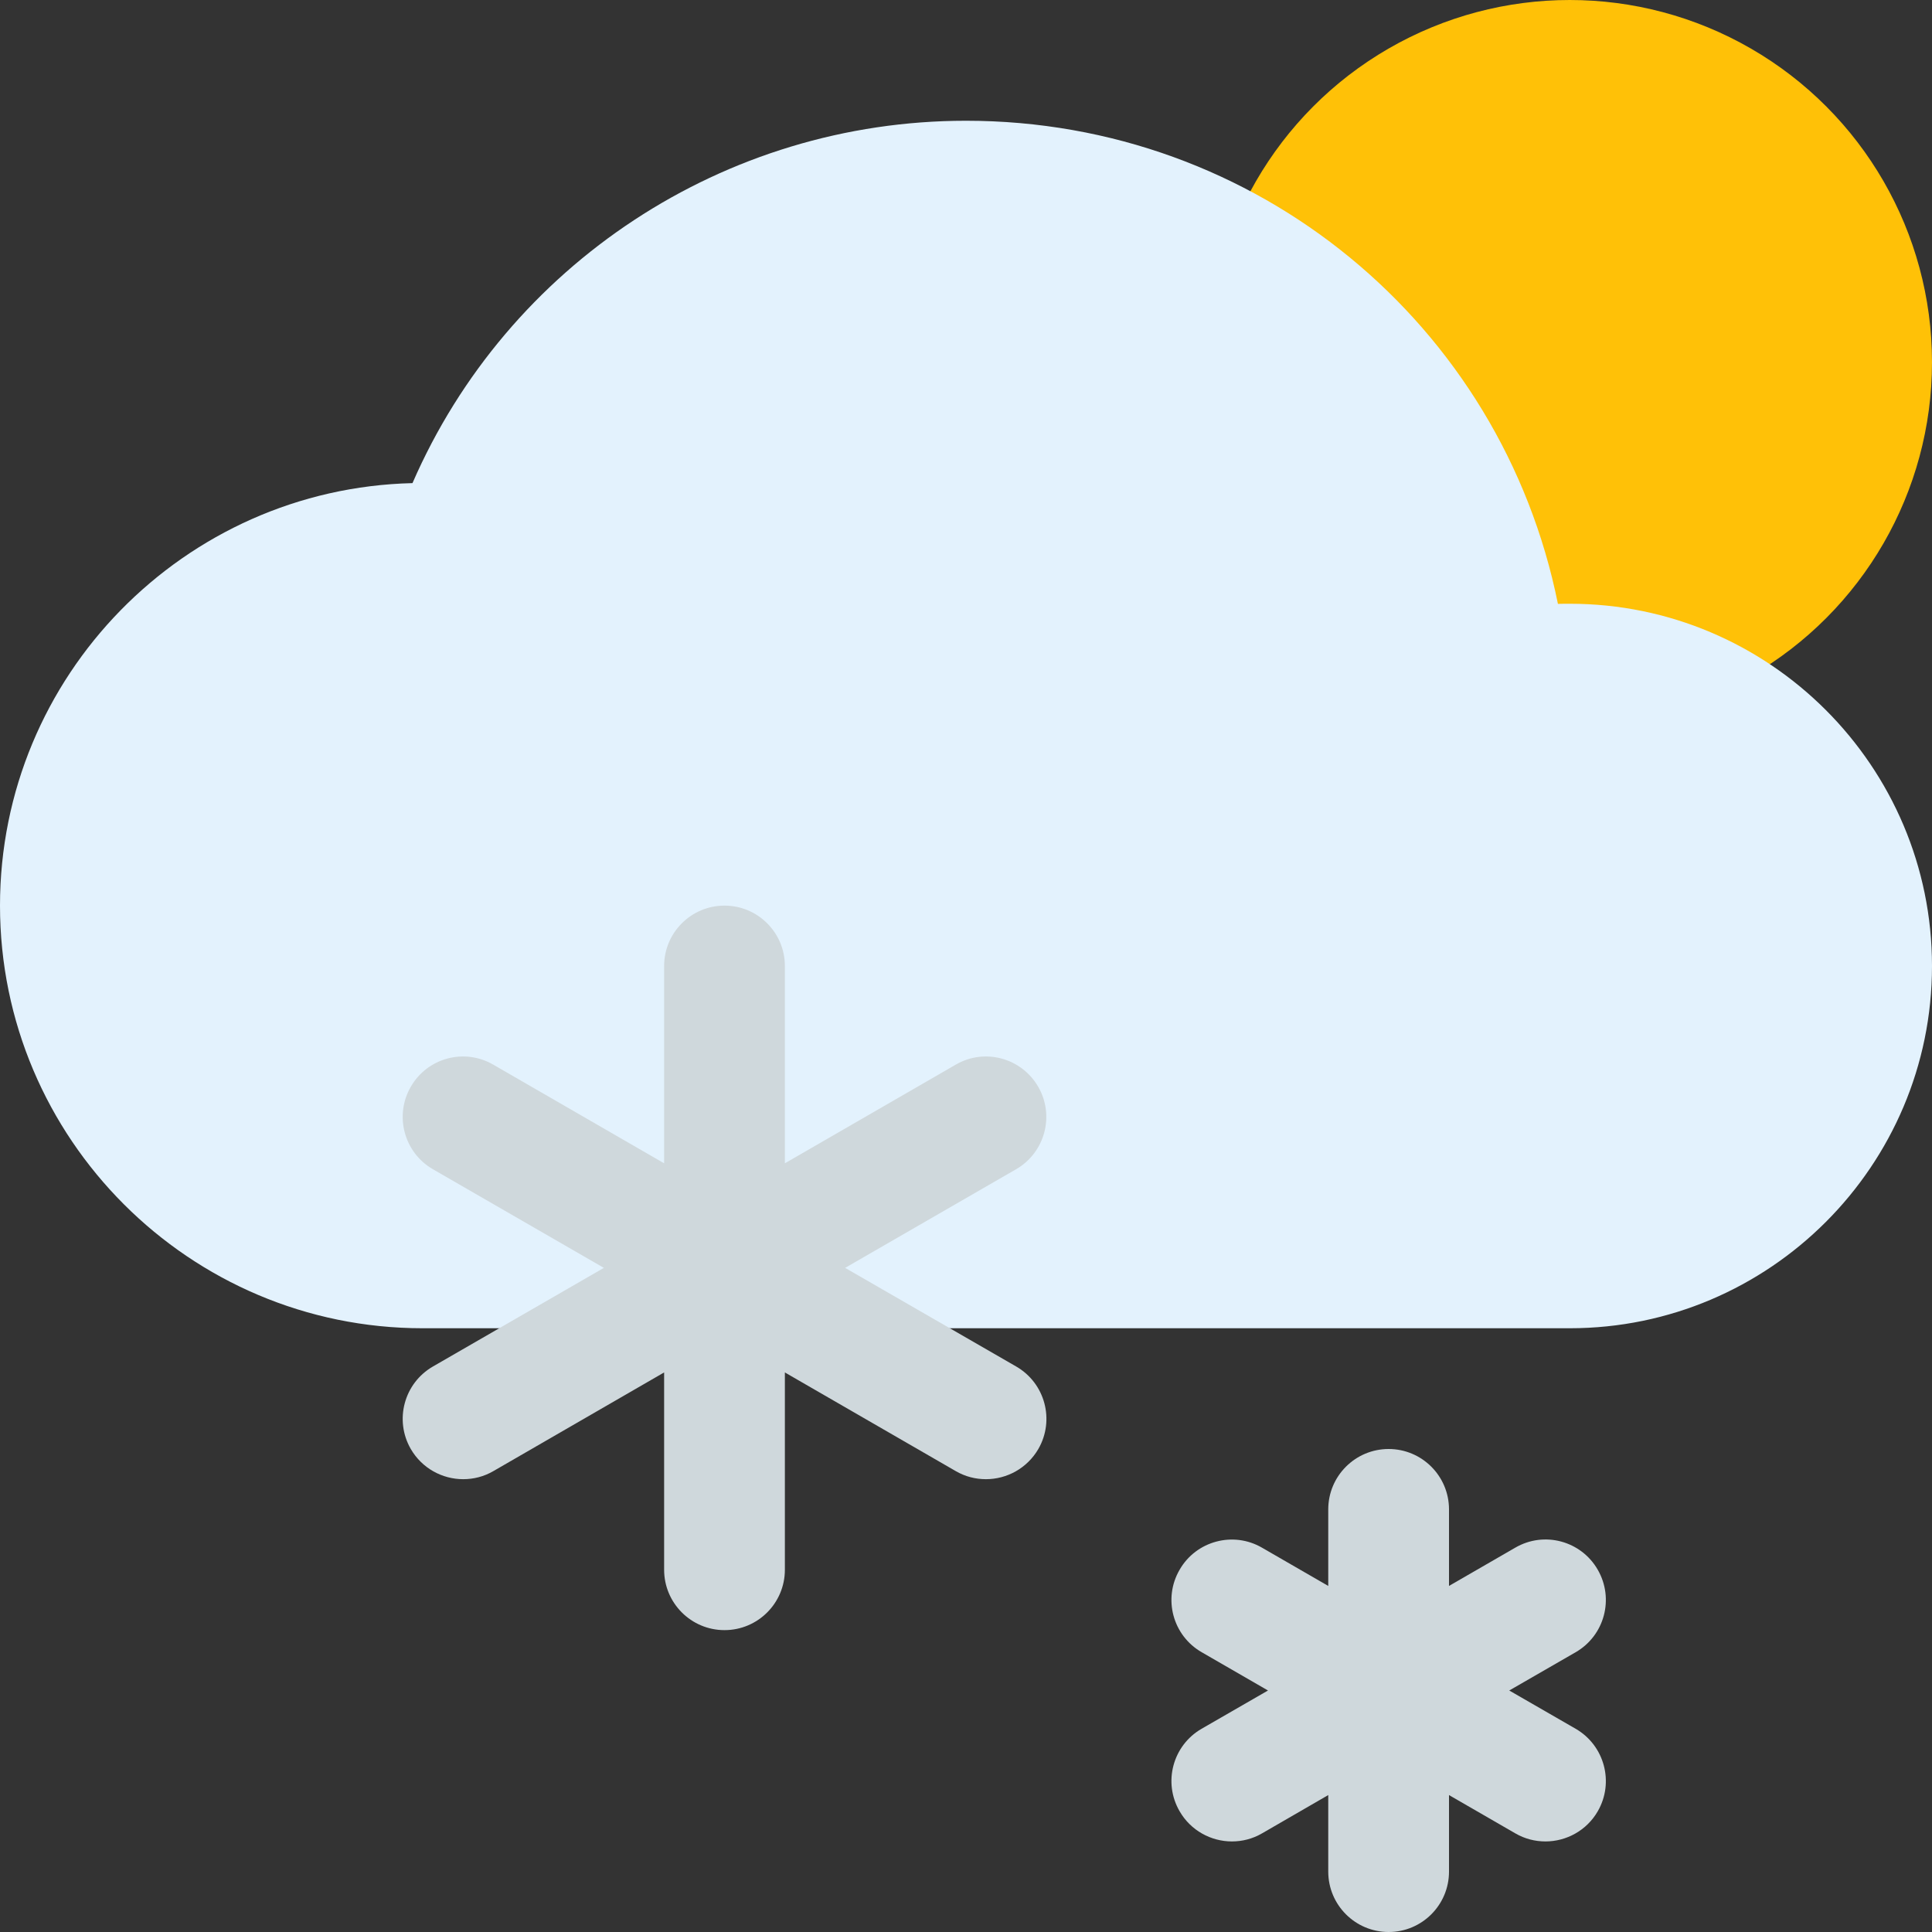
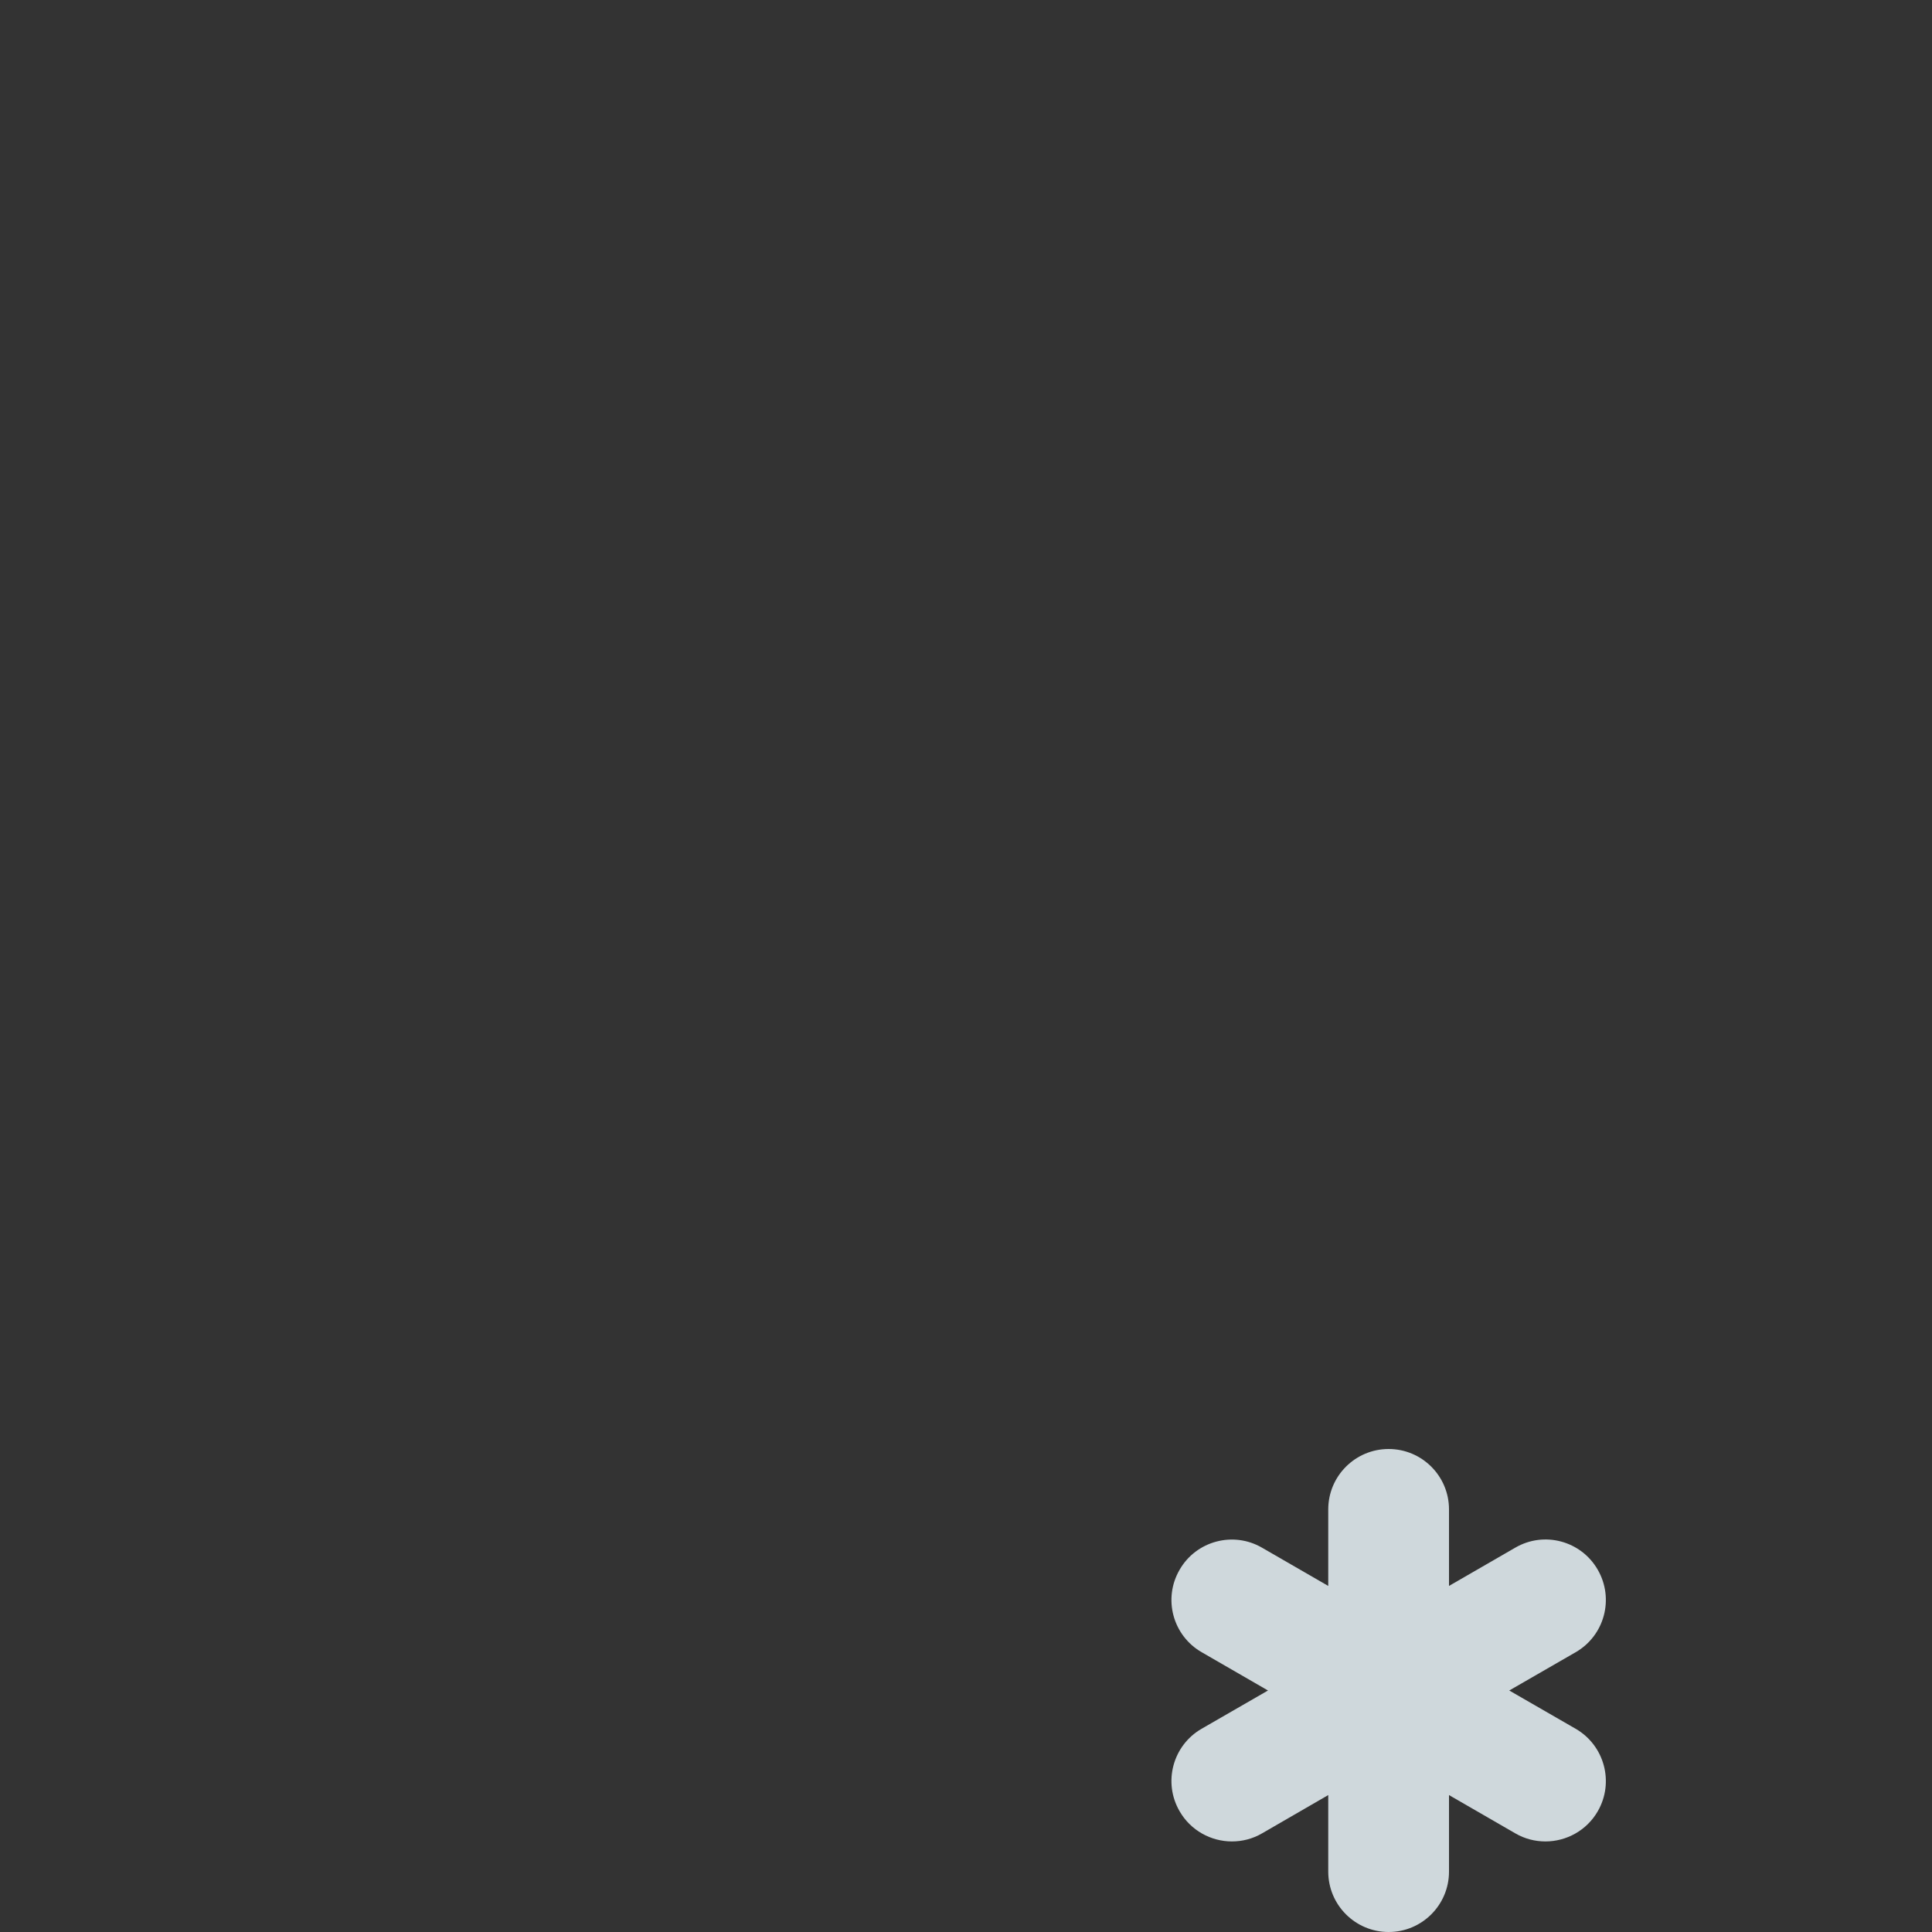
<svg xmlns="http://www.w3.org/2000/svg" version="1.1" id="Capa_1" x="0px" y="0px" viewBox="0 0 512 512" style="enable-background:new 0 0 512 512;" xml:space="preserve">
  <rect x="0" y="0" width="512" height="512" fill="#333333" stroke="none" />
-   <circle style="fill:#FFC107;" cx="416" cy="96" r="96" />
-   <path style="fill:#E3F2FD;" d="M416,160c-1.024,0-2.048,0-3.136,0.032C397.952,86.016,333.088,32,256,32  c-64.032,0-121.504,38.112-146.688,96.032C48.8,129.472,0,179.136,0,240c0,61.76,50.24,112,112,112h304c52.928,0,96-43.072,96-96  S468.928,160,416,160z" />
  <g>
-     <path style="fill:#CFD8DC;" d="M275.136,288c-4.448-7.68-14.24-10.304-21.856-5.856L208,308.288V256c0-8.832-7.168-16-16-16   s-16,7.168-16,16v52.288l-45.28-26.144c-7.648-4.448-17.44-1.824-21.856,5.856c-4.416,7.648-1.792,17.44,5.856,21.856L160.032,336   l-45.312,26.144c-7.648,4.416-10.272,14.208-5.856,21.856c2.976,5.12,8.352,8,13.888,8c2.72,0,5.472-0.672,8-2.144L176,363.712V416   c0,8.832,7.168,16,16,16s16-7.168,16-16v-52.288l45.28,26.144c2.528,1.472,5.28,2.144,8,2.144c5.536,0,10.912-2.88,13.888-8   c4.416-7.648,1.792-17.44-5.856-21.856L223.968,336l45.312-26.144C276.928,305.44,279.552,295.648,275.136,288z" />
    <path style="fill:#CFD8DC;" d="M417.568,458.144L399.968,448l17.6-10.144c7.648-4.416,10.272-14.176,5.856-21.856   c-4.416-7.68-14.208-10.304-21.856-5.856L384,420.288V400c0-8.832-7.168-16-16-16s-16,7.168-16,16v20.288l-17.568-10.144   c-7.616-4.416-17.44-1.792-21.824,5.856c-4.448,7.648-1.824,17.44,5.856,21.856L336.032,448l-17.6,10.144   c-7.648,4.416-10.272,14.208-5.824,21.856c2.944,5.12,8.352,8,13.856,8c2.72,0,5.472-0.672,8-2.144L352,475.712V496   c0,8.832,7.168,16,16,16s16-7.168,16-16v-20.288l17.568,10.144c2.528,1.472,5.28,2.144,8,2.144c5.504,0,10.912-2.88,13.856-8   C427.84,472.352,425.216,462.56,417.568,458.144z" />
  </g>
  <g>
</g>
  <g>
</g>
  <g>
</g>
  <g>
</g>
  <g>
</g>
  <g>
</g>
  <g>
</g>
  <g>
</g>
  <g>
</g>
  <g>
</g>
  <g>
</g>
  <g>
</g>
  <g>
</g>
  <g>
</g>
  <g>
</g>
</svg>